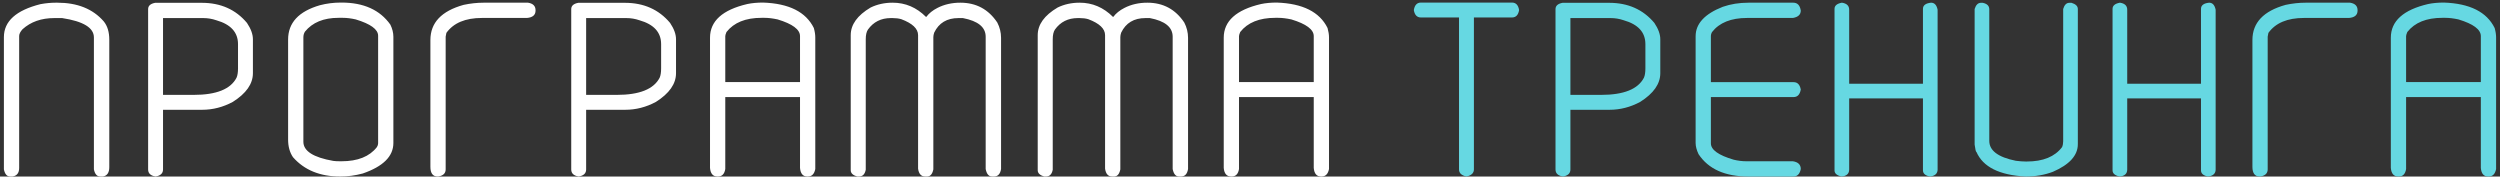
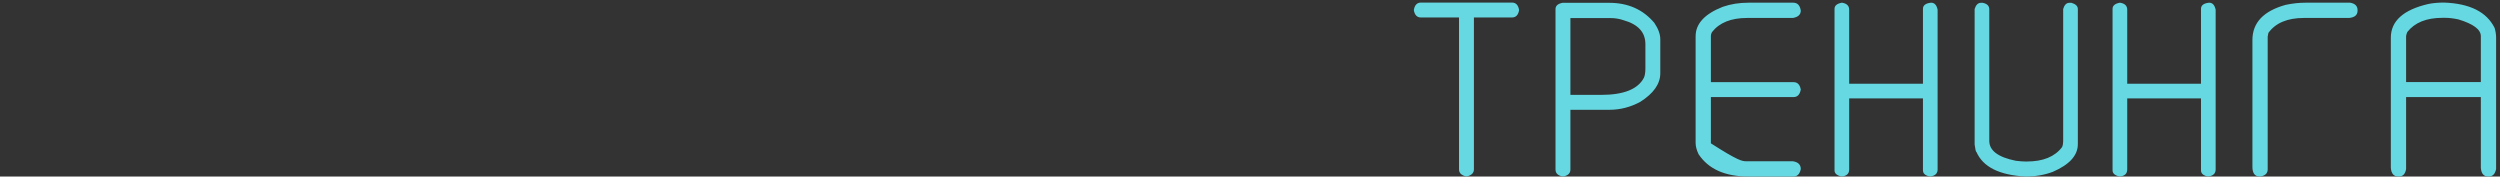
<svg xmlns="http://www.w3.org/2000/svg" width="524" height="37" viewBox="0 0 524 37" fill="none">
  <rect x="0" y="0" width="524" height="37" fill="#333333" stroke="none" />
-   <path d="M11.709 0.564H12.014C16.229 0.564 19.47 1.868 21.739 4.475C22.517 5.423 22.907 6.709 22.907 8.334V35.045C22.907 36.179 22.466 36.831 21.586 37H21.028C20.334 37 19.885 36.501 19.682 35.502V7.852C19.682 5.82 17.465 4.466 13.03 3.789H11.379C8.671 3.789 6.454 4.568 4.727 6.125C4.253 6.65 4.016 7.124 4.016 7.547V35.197C4.016 36.247 3.551 36.848 2.62 37H2.137C1.46 37 1.02 36.501 0.817 35.502V7.775C0.817 4.458 3.373 2.156 8.485 0.869C9.585 0.666 10.66 0.564 11.709 0.564ZM32.52 0.59H42.295C46.256 0.59 49.413 1.995 51.766 4.805C52.595 6.04 53.01 7.183 53.01 8.232V15.342C53.01 17.576 51.605 19.582 48.795 21.359C46.747 22.46 44.605 23.01 42.371 23.01H34.17V35.527C34.17 36.323 33.654 36.814 32.621 37C31.572 36.831 31.047 36.34 31.047 35.527V1.91C31.047 1.216 31.538 0.776 32.52 0.59ZM34.17 3.789V19.887H40.594C45.35 19.887 48.346 18.685 49.582 16.281C49.785 15.824 49.887 15.172 49.887 14.326V9.248C49.887 6.777 48.372 5.109 45.342 4.246C44.445 3.941 43.539 3.789 42.625 3.789H34.17ZM71.433 0.539H71.586C76.224 0.539 79.634 2.079 81.818 5.16C82.241 6.023 82.453 6.878 82.453 7.725V29.967C82.453 32.76 80.311 34.893 76.029 36.365C74.438 36.788 72.872 37 71.332 37C67.083 37 63.774 35.646 61.404 32.938C60.727 31.939 60.388 30.712 60.388 29.256V8.283C60.388 4.779 62.606 2.384 67.041 1.098C68.463 0.725 69.927 0.539 71.433 0.539ZM63.587 7.826V29.713C63.587 31.66 65.678 32.997 69.859 33.725C70.231 33.775 70.697 33.801 71.255 33.801H71.586C74.988 33.801 77.459 32.81 79 30.83C79.169 30.559 79.254 30.297 79.254 30.043V7.496C79.254 6.159 77.688 5.016 74.556 4.068C73.575 3.848 72.686 3.738 71.89 3.738H70.951C67.836 3.738 65.492 4.703 63.918 6.633C63.697 6.988 63.587 7.386 63.587 7.826ZM101.384 0.564H110.677C111.726 0.734 112.251 1.258 112.251 2.139V2.215C112.251 3.146 111.65 3.662 110.448 3.764H101.003C97.55 3.764 95.07 4.805 93.564 6.887C93.462 7.31 93.411 7.572 93.411 7.674V35.502C93.411 36.331 92.887 36.831 91.837 37H91.761C90.728 37 90.212 36.323 90.212 34.969V8.385C90.212 4.762 92.531 2.308 97.169 1.021C98.591 0.717 99.996 0.564 101.384 0.564ZM121.204 0.59H130.979C134.94 0.59 138.097 1.995 140.45 4.805C141.279 6.04 141.694 7.183 141.694 8.232V15.342C141.694 17.576 140.289 19.582 137.479 21.359C135.431 22.46 133.29 23.01 131.055 23.01H122.854V35.527C122.854 36.323 122.338 36.814 121.305 37C120.256 36.831 119.731 36.34 119.731 35.527V1.91C119.731 1.216 120.222 0.776 121.204 0.59ZM122.854 3.789V19.887H129.278C134.035 19.887 137.031 18.685 138.266 16.281C138.47 15.824 138.571 15.172 138.571 14.326V9.248C138.571 6.777 137.056 5.109 134.026 4.246C133.129 3.941 132.223 3.789 131.309 3.789H122.854ZM159.94 0.539C165.373 0.725 168.92 2.503 170.579 5.871C170.782 6.599 170.883 7.251 170.883 7.826V35.426C170.68 36.475 170.155 37 169.309 37H169.233C168.302 37 167.786 36.399 167.684 35.197V20.344H152.018V35.426C151.849 36.475 151.332 37 150.469 37H150.393C149.445 37 148.92 36.399 148.819 35.197V7.902C148.819 4.415 151.426 2.062 156.639 0.844C157.604 0.641 158.704 0.539 159.94 0.539ZM152.018 7.572V17.195H167.684V7.572C167.684 6.184 166.118 5.016 162.987 4.068C161.954 3.848 161.04 3.738 160.245 3.738H159.61C156.275 3.738 153.829 4.729 152.272 6.709C152.103 7.115 152.018 7.403 152.018 7.572ZM187.098 0.564C189.772 0.564 192.1 1.555 194.08 3.535H194.156C194.715 2.79 195.493 2.164 196.492 1.656C197.914 0.928 199.514 0.564 201.291 0.564C204.609 0.564 207.19 1.952 209.035 4.729C209.56 5.744 209.822 6.811 209.822 7.928V35.426C209.653 36.475 209.154 37 208.324 37H207.943C207.249 37 206.801 36.475 206.598 35.426V7.699C206.598 5.702 205.007 4.398 201.824 3.789H200.885C198.481 3.789 196.788 4.805 195.807 6.836C195.688 7.191 195.629 7.505 195.629 7.775V35.502C195.426 36.501 194.986 37 194.309 37H193.928C193.081 37 192.582 36.45 192.43 35.35V7.369C192.43 6.015 191.253 4.898 188.9 4.018C188.376 3.865 187.775 3.789 187.098 3.789H186.717C184.669 3.789 183.069 4.593 181.918 6.201C181.613 6.658 181.461 7.335 181.461 8.232V35.578C181.275 36.526 180.801 37 180.039 37H179.658C178.761 36.729 178.312 36.289 178.312 35.68V7.369C178.312 5.152 179.701 3.222 182.477 1.58C183.865 0.903 185.405 0.564 187.098 0.564ZM226.291 0.564C228.965 0.564 231.293 1.555 233.273 3.535H233.349C233.908 2.79 234.686 2.164 235.685 1.656C237.107 0.928 238.707 0.564 240.484 0.564C243.802 0.564 246.383 1.952 248.228 4.729C248.753 5.744 249.015 6.811 249.015 7.928V35.426C248.846 36.475 248.347 37 247.517 37H247.136C246.442 37 245.994 36.475 245.791 35.426V7.699C245.791 5.702 244.199 4.398 241.017 3.789H240.078C237.674 3.789 235.981 4.805 235 6.836C234.881 7.191 234.822 7.505 234.822 7.775V35.502C234.619 36.501 234.179 37 233.502 37H233.121C232.274 37 231.775 36.45 231.623 35.35V7.369C231.623 6.015 230.446 4.898 228.093 4.018C227.569 3.865 226.968 3.789 226.291 3.789H225.91C223.862 3.789 222.262 4.593 221.111 6.201C220.806 6.658 220.654 7.335 220.654 8.232V35.578C220.468 36.526 219.994 37 219.232 37H218.851C217.954 36.729 217.505 36.289 217.505 35.68V7.369C217.505 5.152 218.893 3.222 221.67 1.58C223.058 0.903 224.598 0.564 226.291 0.564ZM267.616 0.539C273.05 0.725 276.596 2.503 278.255 5.871C278.458 6.599 278.56 7.251 278.56 7.826V35.426C278.357 36.475 277.832 37 276.986 37H276.909C275.978 37 275.462 36.399 275.361 35.197V20.344H259.695V35.426C259.525 36.475 259.009 37 258.146 37H258.07C257.122 37 256.597 36.399 256.495 35.197V7.902C256.495 4.415 259.102 2.062 264.316 0.844C265.28 0.641 266.381 0.539 267.616 0.539ZM259.695 7.572V17.195H275.361V7.572C275.361 6.184 273.795 5.016 270.663 4.068C269.631 3.848 268.717 3.738 267.921 3.738H267.286C263.952 3.738 261.506 4.729 259.948 6.709C259.779 7.115 259.695 7.403 259.695 7.572Z" fill="white" />
-   <path d="M297.836 0.539H316.905C317.734 0.539 318.233 1.064 318.403 2.113C318.233 3.146 317.734 3.662 316.905 3.662H308.932V35.502C308.932 36.264 308.416 36.763 307.383 37C306.334 36.78 305.809 36.281 305.809 35.502V3.662H297.836C297.007 3.662 296.508 3.146 296.338 2.113C296.508 1.064 297.007 0.539 297.836 0.539ZM327.508 0.59H337.283C341.244 0.59 344.401 1.995 346.754 4.805C347.583 6.04 347.998 7.183 347.998 8.232V15.342C347.998 17.576 346.593 19.582 343.783 21.359C341.735 22.46 339.594 23.01 337.359 23.01H329.158V35.527C329.158 36.323 328.642 36.814 327.609 37C326.56 36.831 326.035 36.34 326.035 35.527V1.91C326.035 1.216 326.526 0.776 327.508 0.59ZM329.158 3.789V19.887H335.582C340.339 19.887 343.335 18.685 344.57 16.281C344.773 15.824 344.875 15.172 344.875 14.326V9.248C344.875 6.777 343.36 5.109 340.33 4.246C339.433 3.941 338.527 3.789 337.613 3.789H329.158ZM366.498 0.564H375.867C376.747 0.564 377.272 1.115 377.441 2.215C377.441 3.061 376.891 3.577 375.791 3.764H366.193C362.824 3.764 360.37 4.754 358.83 6.734C358.677 7.005 358.601 7.268 358.601 7.521V17.221H375.943C376.755 17.221 377.255 17.737 377.441 18.77C377.255 19.819 376.755 20.344 375.943 20.344H358.601V30.043C358.601 31.397 360.192 32.54 363.375 33.471C364.289 33.691 365.169 33.801 366.015 33.801H375.791C376.891 33.97 377.441 34.512 377.441 35.426C377.238 36.475 376.713 37 375.867 37H366.498C361.572 37 358.076 35.434 356.011 32.303C355.605 31.439 355.402 30.661 355.402 29.967V7.598C355.402 4.974 357.298 2.917 361.089 1.428C362.748 0.852 364.551 0.564 366.498 0.564ZM386.064 0.564C387.079 0.717 387.587 1.208 387.587 2.037V17.551H403.05V1.859C403.05 1.115 403.617 0.683 404.751 0.564C405.462 0.564 405.919 1.055 406.122 2.037V35.527C406.122 36.357 405.606 36.848 404.573 37H404.497C403.532 36.797 403.05 36.365 403.05 35.705V20.623H387.587V35.527C387.587 36.408 387.054 36.898 385.988 37C385.006 36.78 384.515 36.348 384.515 35.705V1.859C384.515 1.182 385.031 0.751 386.064 0.564ZM415.202 0.59H415.583C416.497 0.776 416.954 1.233 416.954 1.961V29.535C416.954 31.566 418.807 32.954 422.514 33.699C423.31 33.801 423.996 33.852 424.571 33.852H424.825C428.227 33.852 430.69 32.844 432.214 30.83C432.366 30.458 432.442 30.051 432.442 29.611V1.885C432.696 1.021 433.128 0.59 433.737 0.59H434.194C435.074 0.861 435.514 1.292 435.514 1.885V30.221C435.514 32.574 433.771 34.503 430.284 36.01C428.541 36.67 426.636 37 424.571 37C419.07 36.712 415.634 34.994 414.263 31.846C414.144 31.846 414.017 31.329 413.882 30.297V1.885C414.152 1.021 414.593 0.59 415.202 0.59ZM444.34 0.564C445.356 0.717 445.864 1.208 445.864 2.037V17.551H461.327V1.859C461.327 1.115 461.894 0.683 463.028 0.564C463.739 0.564 464.196 1.055 464.399 2.037V35.527C464.399 36.357 463.883 36.848 462.85 37H462.774C461.809 36.797 461.327 36.365 461.327 35.705V20.623H445.864V35.527C445.864 36.408 445.33 36.898 444.264 37C443.282 36.78 442.791 36.348 442.791 35.705V1.859C442.791 1.182 443.308 0.751 444.34 0.564ZM483.279 0.564H492.572C493.622 0.734 494.146 1.258 494.146 2.139V2.215C494.146 3.146 493.546 3.662 492.344 3.764H482.898C479.445 3.764 476.965 4.805 475.459 6.887C475.357 7.31 475.307 7.572 475.307 7.674V35.502C475.307 36.331 474.782 36.831 473.732 37H473.656C472.624 37 472.107 36.323 472.107 34.969V8.385C472.107 4.762 474.426 2.308 479.064 1.021C480.486 0.717 481.891 0.564 483.279 0.564ZM512.24 0.539C517.673 0.725 521.22 2.503 522.879 5.871C523.082 6.599 523.183 7.251 523.183 7.826V35.426C522.98 36.475 522.455 37 521.609 37H521.533C520.602 37 520.086 36.399 519.984 35.197V20.344H504.318V35.426C504.149 36.475 503.632 37 502.769 37H502.693C501.745 37 501.22 36.399 501.119 35.197V7.902C501.119 4.415 503.726 2.062 508.939 0.844C509.904 0.641 511.004 0.539 512.24 0.539ZM504.318 7.572V17.195H519.984V7.572C519.984 6.184 518.418 5.016 515.287 4.068C514.254 3.848 513.34 3.738 512.545 3.738H511.91C508.575 3.738 506.129 4.729 504.572 6.709C504.403 7.115 504.318 7.403 504.318 7.572Z" fill="#66D8E2" />
+   <path d="M297.836 0.539H316.905C317.734 0.539 318.233 1.064 318.403 2.113C318.233 3.146 317.734 3.662 316.905 3.662H308.932V35.502C308.932 36.264 308.416 36.763 307.383 37C306.334 36.78 305.809 36.281 305.809 35.502V3.662H297.836C297.007 3.662 296.508 3.146 296.338 2.113C296.508 1.064 297.007 0.539 297.836 0.539ZM327.508 0.59H337.283C341.244 0.59 344.401 1.995 346.754 4.805C347.583 6.04 347.998 7.183 347.998 8.232V15.342C347.998 17.576 346.593 19.582 343.783 21.359C341.735 22.46 339.594 23.01 337.359 23.01H329.158V35.527C329.158 36.323 328.642 36.814 327.609 37C326.56 36.831 326.035 36.34 326.035 35.527V1.91C326.035 1.216 326.526 0.776 327.508 0.59ZM329.158 3.789V19.887H335.582C340.339 19.887 343.335 18.685 344.57 16.281C344.773 15.824 344.875 15.172 344.875 14.326V9.248C344.875 6.777 343.36 5.109 340.33 4.246C339.433 3.941 338.527 3.789 337.613 3.789H329.158ZM366.498 0.564H375.867C376.747 0.564 377.272 1.115 377.441 2.215C377.441 3.061 376.891 3.577 375.791 3.764H366.193C362.824 3.764 360.37 4.754 358.83 6.734C358.677 7.005 358.601 7.268 358.601 7.521V17.221H375.943C376.755 17.221 377.255 17.737 377.441 18.77C377.255 19.819 376.755 20.344 375.943 20.344H358.601V30.043C364.289 33.691 365.169 33.801 366.015 33.801H375.791C376.891 33.97 377.441 34.512 377.441 35.426C377.238 36.475 376.713 37 375.867 37H366.498C361.572 37 358.076 35.434 356.011 32.303C355.605 31.439 355.402 30.661 355.402 29.967V7.598C355.402 4.974 357.298 2.917 361.089 1.428C362.748 0.852 364.551 0.564 366.498 0.564ZM386.064 0.564C387.079 0.717 387.587 1.208 387.587 2.037V17.551H403.05V1.859C403.05 1.115 403.617 0.683 404.751 0.564C405.462 0.564 405.919 1.055 406.122 2.037V35.527C406.122 36.357 405.606 36.848 404.573 37H404.497C403.532 36.797 403.05 36.365 403.05 35.705V20.623H387.587V35.527C387.587 36.408 387.054 36.898 385.988 37C385.006 36.78 384.515 36.348 384.515 35.705V1.859C384.515 1.182 385.031 0.751 386.064 0.564ZM415.202 0.59H415.583C416.497 0.776 416.954 1.233 416.954 1.961V29.535C416.954 31.566 418.807 32.954 422.514 33.699C423.31 33.801 423.996 33.852 424.571 33.852H424.825C428.227 33.852 430.69 32.844 432.214 30.83C432.366 30.458 432.442 30.051 432.442 29.611V1.885C432.696 1.021 433.128 0.59 433.737 0.59H434.194C435.074 0.861 435.514 1.292 435.514 1.885V30.221C435.514 32.574 433.771 34.503 430.284 36.01C428.541 36.67 426.636 37 424.571 37C419.07 36.712 415.634 34.994 414.263 31.846C414.144 31.846 414.017 31.329 413.882 30.297V1.885C414.152 1.021 414.593 0.59 415.202 0.59ZM444.34 0.564C445.356 0.717 445.864 1.208 445.864 2.037V17.551H461.327V1.859C461.327 1.115 461.894 0.683 463.028 0.564C463.739 0.564 464.196 1.055 464.399 2.037V35.527C464.399 36.357 463.883 36.848 462.85 37H462.774C461.809 36.797 461.327 36.365 461.327 35.705V20.623H445.864V35.527C445.864 36.408 445.33 36.898 444.264 37C443.282 36.78 442.791 36.348 442.791 35.705V1.859C442.791 1.182 443.308 0.751 444.34 0.564ZM483.279 0.564H492.572C493.622 0.734 494.146 1.258 494.146 2.139V2.215C494.146 3.146 493.546 3.662 492.344 3.764H482.898C479.445 3.764 476.965 4.805 475.459 6.887C475.357 7.31 475.307 7.572 475.307 7.674V35.502C475.307 36.331 474.782 36.831 473.732 37H473.656C472.624 37 472.107 36.323 472.107 34.969V8.385C472.107 4.762 474.426 2.308 479.064 1.021C480.486 0.717 481.891 0.564 483.279 0.564ZM512.24 0.539C517.673 0.725 521.22 2.503 522.879 5.871C523.082 6.599 523.183 7.251 523.183 7.826V35.426C522.98 36.475 522.455 37 521.609 37H521.533C520.602 37 520.086 36.399 519.984 35.197V20.344H504.318V35.426C504.149 36.475 503.632 37 502.769 37H502.693C501.745 37 501.22 36.399 501.119 35.197V7.902C501.119 4.415 503.726 2.062 508.939 0.844C509.904 0.641 511.004 0.539 512.24 0.539ZM504.318 7.572V17.195H519.984V7.572C519.984 6.184 518.418 5.016 515.287 4.068C514.254 3.848 513.34 3.738 512.545 3.738H511.91C508.575 3.738 506.129 4.729 504.572 6.709C504.403 7.115 504.318 7.403 504.318 7.572Z" fill="#66D8E2" />
</svg>